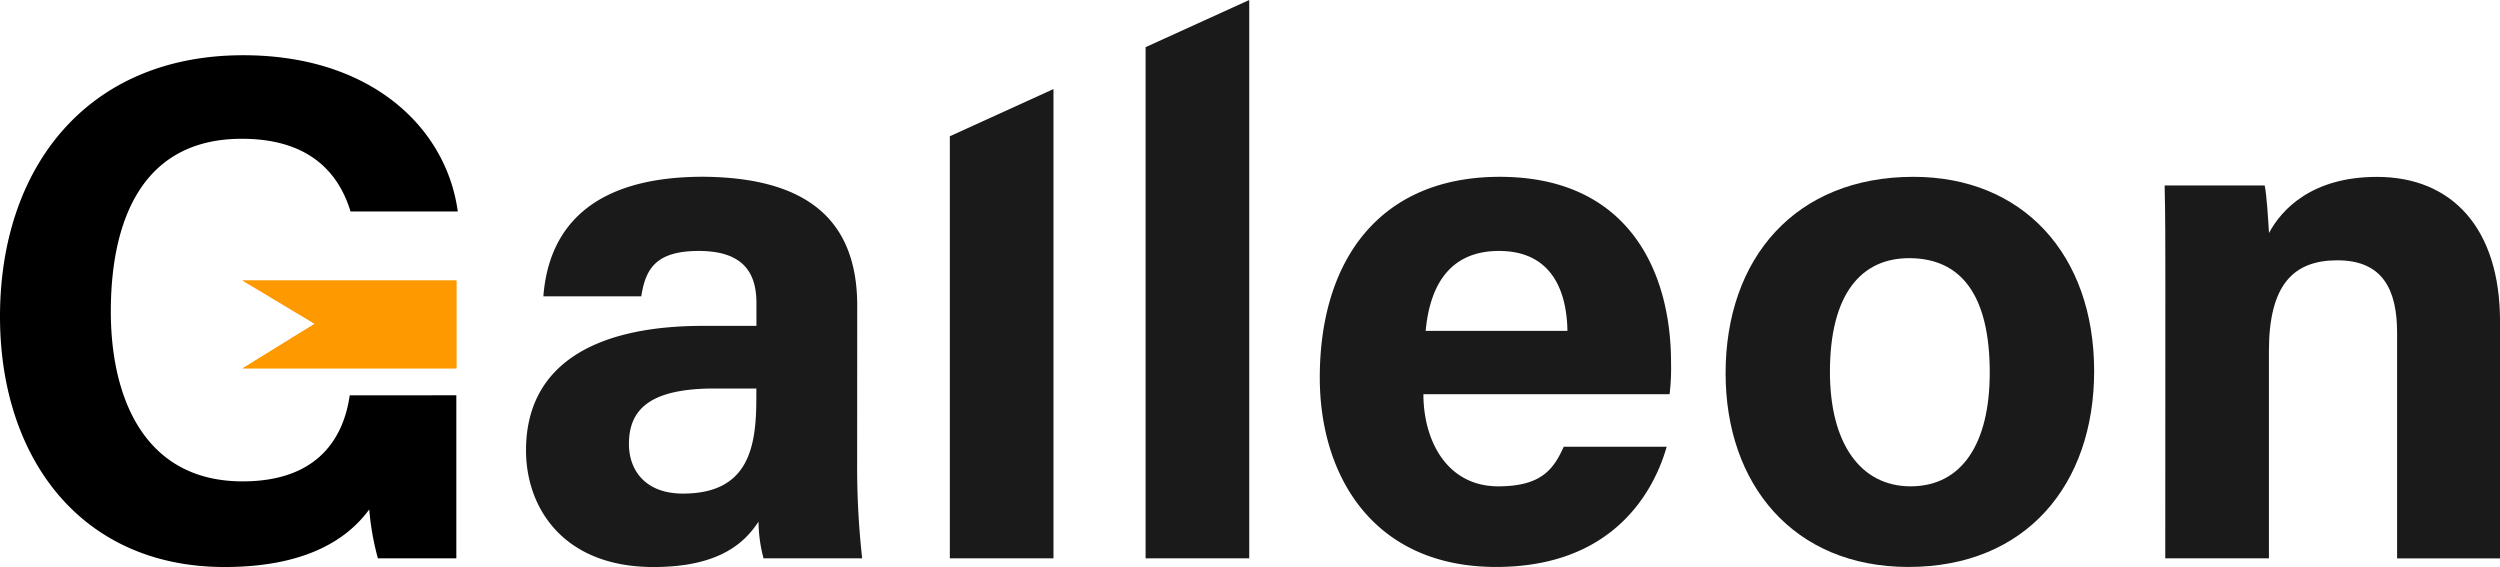
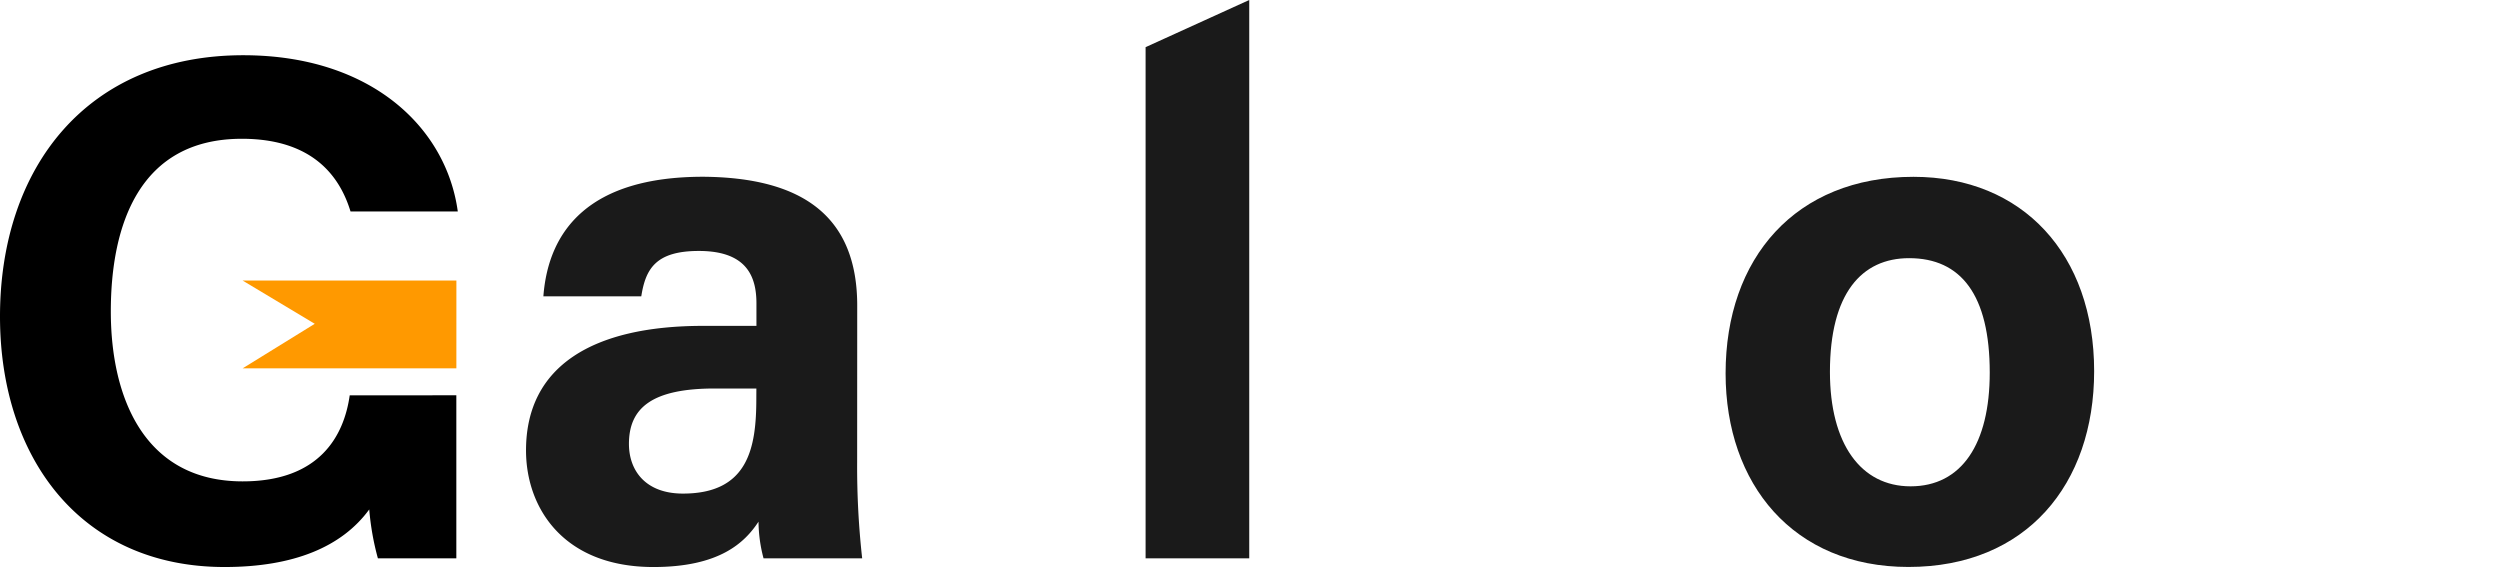
<svg xmlns="http://www.w3.org/2000/svg" width="184" height="41.733" viewBox="0 0 184 41.733">
  <g id="Group_38115" data-name="Group 38115" transform="translate(0)">
    <path id="Path_14510" data-name="Path 14510" d="M466.017,126.365a61.028,61.028,0,0,0,.37,7.1h-7.259a10.71,10.71,0,0,1-.37-2.7c-1.008,1.536-2.861,3.339-7.734,3.339-6.623,0-9.378-4.345-9.378-8.584,0-6.251,4.981-9.165,13.032-9.165h3.927v-1.647c0-1.959-.689-3.867-4.239-3.867-3.178,0-3.92,1.325-4.237,3.339h-7.206c.37-4.875,3.39-8.8,11.76-8.8,7.312.053,11.339,2.914,11.339,9.482Zm-7.417-5.4h-3.073c-4.609,0-6.306,1.429-6.306,4.078,0,1.959,1.219,3.656,3.975,3.656,4.82,0,5.4-3.392,5.4-6.993Z" transform="translate(-402.931 -92.371)" fill="#1a1a1a" />
-     <path id="Path_14511" data-name="Path 14511" d="M507.694,121.384c0,3.444,1.748,6.781,5.509,6.781,3.18,0,4.078-1.272,4.82-2.914H525.6c-.953,3.337-3.971,8.848-12.554,8.848-9.059,0-12.979-6.728-12.979-13.932,0-8.637,4.4-14.782,13.245-14.782,9.376,0,12.607,6.834,12.607,13.668a16.208,16.208,0,0,1-.106,2.331Zm10.6-4.662c-.053-3.178-1.325-5.881-5.034-5.881-3.6,0-5.086,2.489-5.4,5.881Z" transform="translate(-402.931 -92.371)" fill="#1a1a1a" />
    <path id="Path_14512" data-name="Path 14512" d="M557.06,119.689c0,8.318-4.981,14.41-13.668,14.41-8.476,0-13.457-6.092-13.457-14.251,0-8.476,5.139-14.463,13.827-14.463C551.814,105.385,557.06,111.105,557.06,119.689Zm-19.446.053c0,5.3,2.278,8.423,5.934,8.423,3.762,0,5.828-3.125,5.828-8.37,0-5.723-2.12-8.423-5.934-8.423C539.947,111.372,537.614,113.967,537.614,119.742Z" transform="translate(-402.931 -92.371)" fill="#1a1a1a" />
-     <path id="Path_14513" data-name="Path 14513" d="M562.3,112.961c0-2.331,0-4.875-.053-6.94h7.364c.158.742.264,2.648.317,3.5.9-1.7,3.125-4.131,7.946-4.131,5.511,0,9.059,3.762,9.059,10.648v17.43h-7.576V116.881c0-3.125-1.006-5.351-4.4-5.351-3.231,0-5.034,1.8-5.034,6.676v15.257h-7.629Z" transform="translate(-402.93 -92.371)" fill="#1a1a1a" />
-     <path id="Path_14514" data-name="Path 14514" d="M472.838,102.4v31.062h7.629V98.926Z" transform="translate(-402.931 -92.371)" fill="#1a1a1a" />
    <path id="Path_14515" data-name="Path 14515" d="M487.247,95.842v37.622h7.628V92.371Z" transform="translate(-402.931 -92.371)" fill="#1a1a1a" />
-     <path id="Path_14635" data-name="Path 14635" d="M420.787,119.482H436.52V113.02H420.787l5.31,3.182Z" transform="translate(-402.931 -92.371)" fill="#f90" />
    <path id="Path_14636" data-name="Path 14636" d="M436.522,113.02H420.787l5.31,3.182-5.31,3.28H436.52Z" transform="translate(-402.931 -92.371)" fill="#f90" />
    <path id="Path_14637" data-name="Path 14637" d="M428.67,121.469c-.425,2.986-2.215,6.331-7.883,6.331-7.261,0-9.7-6.2-9.7-12.5,0-6.409,2.12-12.715,9.643-12.715,5.352,0,7.258,2.915,8,5.351h7.894c-.846-6.2-6.41-11.5-15.786-11.5-11.5,0-17.907,8.265-17.907,19.232,0,10.382,5.929,18.435,16.529,18.435,5.086,0,8.634-1.483,10.648-4.239a19.472,19.472,0,0,0,.636,3.6h5.773l0-12Z" transform="translate(-402.931 -92.371)" />
  </g>
</svg>